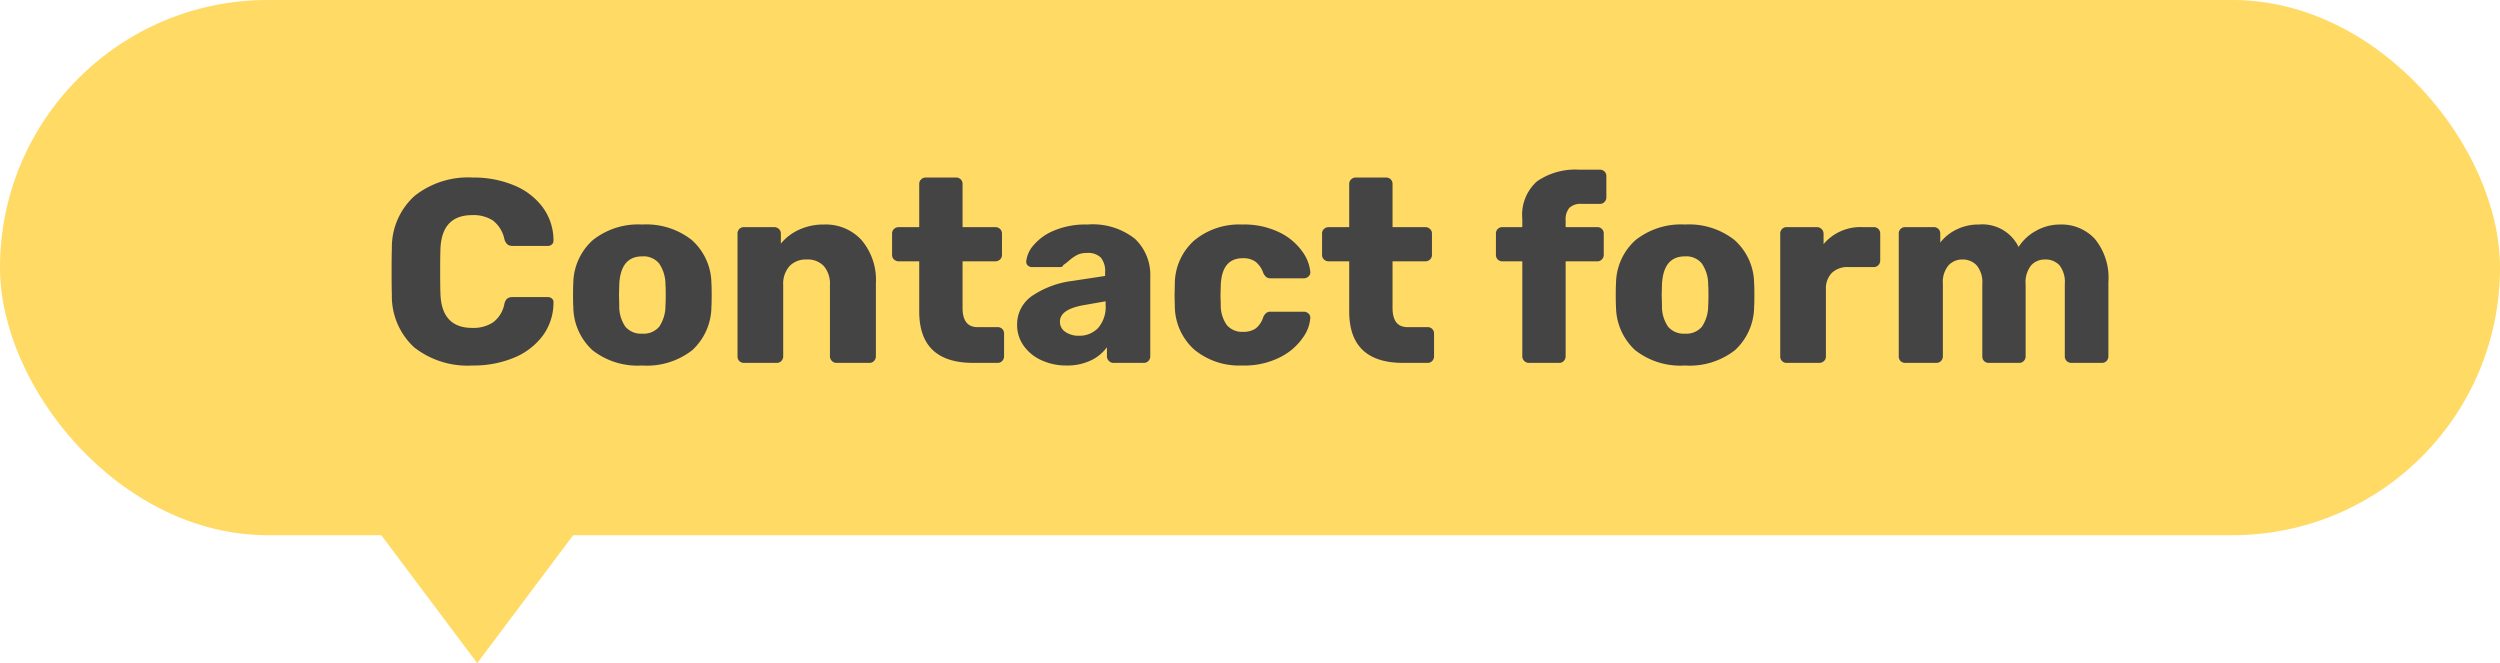
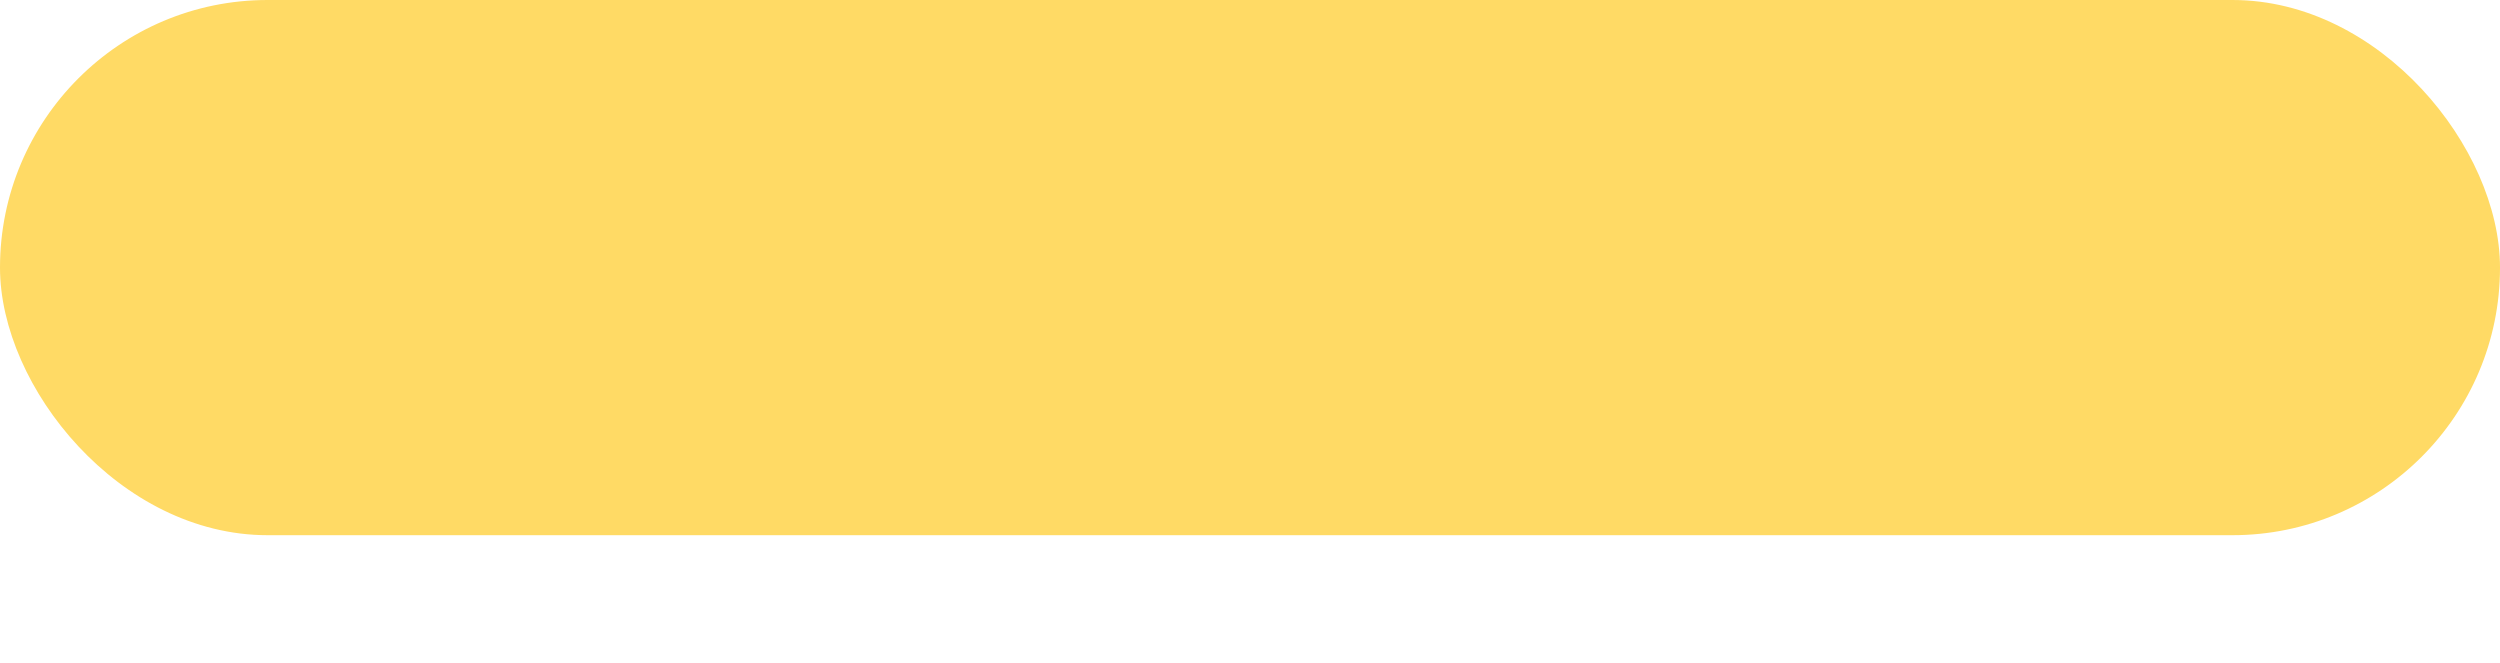
<svg xmlns="http://www.w3.org/2000/svg" width="191.52" height="50.8" viewBox="0 0 191.52 50.8">
  <g id="グループ_2620" data-name="グループ 2620" transform="translate(-254.94 -1976.2)">
    <g id="グループ_292" data-name="グループ 292">
      <rect id="長方形_209" data-name="長方形 209" width="191.52" height="41" rx="20.5" transform="translate(254.94 1976.2)" fill="#ffda65" />
-       <path id="パス_3029" data-name="パス 3029" d="M7.14.2A6.621,6.621,0,0,1,2.67-1.19,5.317,5.317,0,0,1,.96-5.22Q.94-5.76.94-6.98q0-1.24.02-1.8A5.287,5.287,0,0,1,2.7-12.79,6.582,6.582,0,0,1,7.14-14.2a8.067,8.067,0,0,1,3.16.59,5.193,5.193,0,0,1,2.21,1.68,4.26,4.26,0,0,1,.83,2.55v.04a.341.341,0,0,1-.13.27.438.438,0,0,1-.29.11h-2.7a.635.635,0,0,1-.4-.11.862.862,0,0,1-.24-.41,2.43,2.43,0,0,0-.88-1.43,2.751,2.751,0,0,0-1.58-.41q-2.36,0-2.44,2.64-.02.54-.02,1.66t.02,1.7q.08,2.64,2.44,2.64a2.748,2.748,0,0,0,1.6-.43,2.3,2.3,0,0,0,.86-1.41.76.76,0,0,1,.22-.41.672.672,0,0,1,.42-.11h2.7a.441.441,0,0,1,.31.12.336.336,0,0,1,.11.3,4.26,4.26,0,0,1-.83,2.55A5.193,5.193,0,0,1,10.3-.39,8.067,8.067,0,0,1,7.14.2Zm13,0A5.6,5.6,0,0,1,16.32-.98,4.552,4.552,0,0,1,14.86-4.3q-.02-.26-.02-.9t.02-.9a4.5,4.5,0,0,1,1.5-3.31,5.6,5.6,0,0,1,3.78-1.19,5.629,5.629,0,0,1,3.8,1.19,4.5,4.5,0,0,1,1.5,3.31q.02.26.02.9t-.02.9A4.552,4.552,0,0,1,23.98-.98,5.631,5.631,0,0,1,20.14.2Zm0-2.44a1.558,1.558,0,0,0,1.3-.53,2.868,2.868,0,0,0,.48-1.63q.02-.2.02-.8T21.92-6a2.83,2.83,0,0,0-.49-1.62,1.549,1.549,0,0,0-1.29-.54q-1.66,0-1.76,2.16l-.02.8.02.8a2.725,2.725,0,0,0,.47,1.63A1.563,1.563,0,0,0,20.14-2.24ZM27.94,0a.487.487,0,0,1-.36-.14.487.487,0,0,1-.14-.36V-9.9a.487.487,0,0,1,.14-.36.487.487,0,0,1,.36-.14h2.3a.522.522,0,0,1,.37.14.47.47,0,0,1,.15.36v.76a3.918,3.918,0,0,1,1.39-1.06,4.48,4.48,0,0,1,1.93-.4,3.715,3.715,0,0,1,2.86,1.19,4.722,4.722,0,0,1,1.1,3.33V-.5a.5.5,0,0,1-.14.35.47.47,0,0,1-.36.15H35.02a.48.48,0,0,1-.35-.15.48.48,0,0,1-.15-.35V-5.96a2.091,2.091,0,0,0-.46-1.45,1.686,1.686,0,0,0-1.32-.51,1.725,1.725,0,0,0-1.32.51,2.035,2.035,0,0,0-.48,1.45V-.5a.5.5,0,0,1-.14.35.47.47,0,0,1-.36.15ZM45.5,0q-4.14,0-4.14-3.94V-7.78H39.8a.522.522,0,0,1-.37-.14.47.47,0,0,1-.15-.36V-9.9a.47.47,0,0,1,.15-.36.522.522,0,0,1,.37-.14h1.56v-3.3a.47.47,0,0,1,.15-.36.5.5,0,0,1,.35-.14h2.32a.487.487,0,0,1,.36.14.487.487,0,0,1,.14.36v3.3h2.5a.522.522,0,0,1,.37.14.47.47,0,0,1,.15.36v1.62a.47.47,0,0,1-.15.36.522.522,0,0,1-.37.14h-2.5v3.56q0,1.48,1.14,1.48h1.54a.487.487,0,0,1,.36.14.487.487,0,0,1,.14.36V-.5a.5.5,0,0,1-.14.35.47.47,0,0,1-.36.15Zm7.14.2a4.471,4.471,0,0,1-1.93-.41,3.337,3.337,0,0,1-1.36-1.12,2.7,2.7,0,0,1-.49-1.57,2.635,2.635,0,0,1,1.13-2.22A7.064,7.064,0,0,1,53.1-6.28l2.5-.38v-.28a1.652,1.652,0,0,0-.32-1.12,1.386,1.386,0,0,0-1.08-.36,1.605,1.605,0,0,0-.76.16,3.35,3.35,0,0,0-.62.44,3.164,3.164,0,0,1-.42.32.22.22,0,0,1-.22.16H50a.447.447,0,0,1-.33-.13.362.362,0,0,1-.11-.31,2.174,2.174,0,0,1,.53-1.2,4.053,4.053,0,0,1,1.56-1.14,6.218,6.218,0,0,1,2.59-.48,5.222,5.222,0,0,1,3.64,1.09,3.8,3.8,0,0,1,1.18,2.93V-.5a.5.5,0,0,1-.14.35.47.47,0,0,1-.36.15H56.24a.48.48,0,0,1-.35-.15.48.48,0,0,1-.15-.35v-.7A3.213,3.213,0,0,1,54.51-.19,4.181,4.181,0,0,1,52.64.2Zm.94-2.28a1.961,1.961,0,0,0,1.49-.6,2.463,2.463,0,0,0,.57-1.76v-.28l-1.7.3q-1.8.32-1.8,1.26a.911.911,0,0,0,.42.79A1.751,1.751,0,0,0,53.58-2.08ZM66.1.2a5.4,5.4,0,0,1-3.66-1.21,4.511,4.511,0,0,1-1.5-3.37l-.02-.8L60.94-6a4.466,4.466,0,0,1,1.49-3.38A5.409,5.409,0,0,1,66.1-10.6a6.152,6.152,0,0,1,2.87.61,4.581,4.581,0,0,1,1.74,1.46,3.19,3.19,0,0,1,.61,1.55.416.416,0,0,1-.13.35.5.5,0,0,1-.37.15H68.28a.517.517,0,0,1-.34-.1.921.921,0,0,1-.22-.3,1.858,1.858,0,0,0-.61-.88,1.615,1.615,0,0,0-.95-.26q-1.64,0-1.7,2.12l-.02.76.02.66a2.591,2.591,0,0,0,.47,1.59,1.519,1.519,0,0,0,1.23.51,1.643,1.643,0,0,0,.98-.26,1.784,1.784,0,0,0,.58-.88.921.921,0,0,1,.22-.3.517.517,0,0,1,.34-.1h2.54a.518.518,0,0,1,.35.13.418.418,0,0,1,.15.33,2.909,2.909,0,0,1-.55,1.5A4.653,4.653,0,0,1,69.04-.45,6.032,6.032,0,0,1,66.1.2ZM78.44,0Q74.3,0,74.3-3.94V-7.78H72.74a.522.522,0,0,1-.37-.14.47.47,0,0,1-.15-.36V-9.9a.47.47,0,0,1,.15-.36.522.522,0,0,1,.37-.14H74.3v-3.3a.47.47,0,0,1,.15-.36.5.5,0,0,1,.35-.14h2.32a.487.487,0,0,1,.36.14.487.487,0,0,1,.14.36v3.3h2.5a.522.522,0,0,1,.37.14.47.47,0,0,1,.15.36v1.62a.47.47,0,0,1-.15.36.522.522,0,0,1-.37.14h-2.5v3.56q0,1.48,1.14,1.48H80.3a.487.487,0,0,1,.36.14.487.487,0,0,1,.14.36V-.5a.5.5,0,0,1-.14.35A.47.47,0,0,1,80.3,0Zm9.62,0a.48.48,0,0,1-.35-.15.48.48,0,0,1-.15-.35V-7.78H86.04a.487.487,0,0,1-.36-.14.487.487,0,0,1-.14-.36V-9.9a.487.487,0,0,1,.14-.36.487.487,0,0,1,.36-.14h1.52v-.64a3.432,3.432,0,0,1,1.13-2.87,5.155,5.155,0,0,1,3.25-.89H93.5a.487.487,0,0,1,.36.14.487.487,0,0,1,.14.36v1.62a.5.5,0,0,1-.14.35.47.47,0,0,1-.36.15H92.1a1.217,1.217,0,0,0-.94.31,1.349,1.349,0,0,0-.28.93v.54H93.3a.487.487,0,0,1,.36.14.487.487,0,0,1,.14.36v1.62a.5.5,0,0,1-.14.35.47.47,0,0,1-.36.15H90.88V-.5a.5.5,0,0,1-.14.35.47.47,0,0,1-.36.15Zm11.96.2A5.6,5.6,0,0,1,96.2-.98,4.552,4.552,0,0,1,94.74-4.3q-.02-.26-.02-.9t.02-.9a4.5,4.5,0,0,1,1.5-3.31,5.6,5.6,0,0,1,3.78-1.19,5.629,5.629,0,0,1,3.8,1.19,4.5,4.5,0,0,1,1.5,3.31q.02.26.02.9t-.02.9a4.552,4.552,0,0,1-1.46,3.32A5.631,5.631,0,0,1,100.02.2Zm0-2.44a1.558,1.558,0,0,0,1.3-.53,2.868,2.868,0,0,0,.48-1.63q.02-.2.02-.8T101.8-6a2.83,2.83,0,0,0-.49-1.62,1.549,1.549,0,0,0-1.29-.54q-1.66,0-1.76,2.16l-.02.8.02.8a2.725,2.725,0,0,0,.47,1.63A1.563,1.563,0,0,0,100.02-2.24ZM107.82,0a.487.487,0,0,1-.36-.14.487.487,0,0,1-.14-.36V-9.9a.487.487,0,0,1,.14-.36.487.487,0,0,1,.36-.14h2.3a.5.5,0,0,1,.37.15.48.48,0,0,1,.15.35v.8a3.678,3.678,0,0,1,2.96-1.3h.88a.487.487,0,0,1,.36.14.487.487,0,0,1,.14.36v2.06a.5.5,0,0,1-.14.35.47.47,0,0,1-.36.15h-1.94a1.717,1.717,0,0,0-1.27.45,1.717,1.717,0,0,0-.45,1.27V-.5a.47.47,0,0,1-.15.36.522.522,0,0,1-.37.14Zm9.08,0a.487.487,0,0,1-.36-.14.487.487,0,0,1-.14-.36V-9.9a.487.487,0,0,1,.14-.36.487.487,0,0,1,.36-.14h2.18a.487.487,0,0,1,.36.14.487.487,0,0,1,.14.36v.68a3.523,3.523,0,0,1,1.23-.99,3.774,3.774,0,0,1,1.73-.39,3.081,3.081,0,0,1,3.04,1.72,3.651,3.651,0,0,1,1.34-1.24,3.716,3.716,0,0,1,1.84-.48,3.476,3.476,0,0,1,2.67,1.11,4.711,4.711,0,0,1,1.03,3.31V-.5a.5.5,0,0,1-.14.35.47.47,0,0,1-.36.15h-2.32a.522.522,0,0,1-.37-.14.47.47,0,0,1-.15-.36V-6.04a2.076,2.076,0,0,0-.41-1.44,1.444,1.444,0,0,0-1.11-.44,1.388,1.388,0,0,0-1.06.45,2.048,2.048,0,0,0-.42,1.43V-.5a.5.5,0,0,1-.14.35.47.47,0,0,1-.36.15H123.3a.487.487,0,0,1-.36-.14.487.487,0,0,1-.14-.36V-6.04a2.016,2.016,0,0,0-.43-1.43,1.443,1.443,0,0,0-1.09-.45,1.42,1.42,0,0,0-1.07.45,1.983,1.983,0,0,0-.43,1.41V-.5a.5.5,0,0,1-.14.35.47.47,0,0,1-.36.15Z" transform="translate(284 2004)" fill="#444" />
    </g>
-     <path id="多角形_1" data-name="多角形 1" d="M7.5,0,15,10H0Z" transform="translate(299 2027) rotate(180)" fill="#ffda65" />
  </g>
</svg>